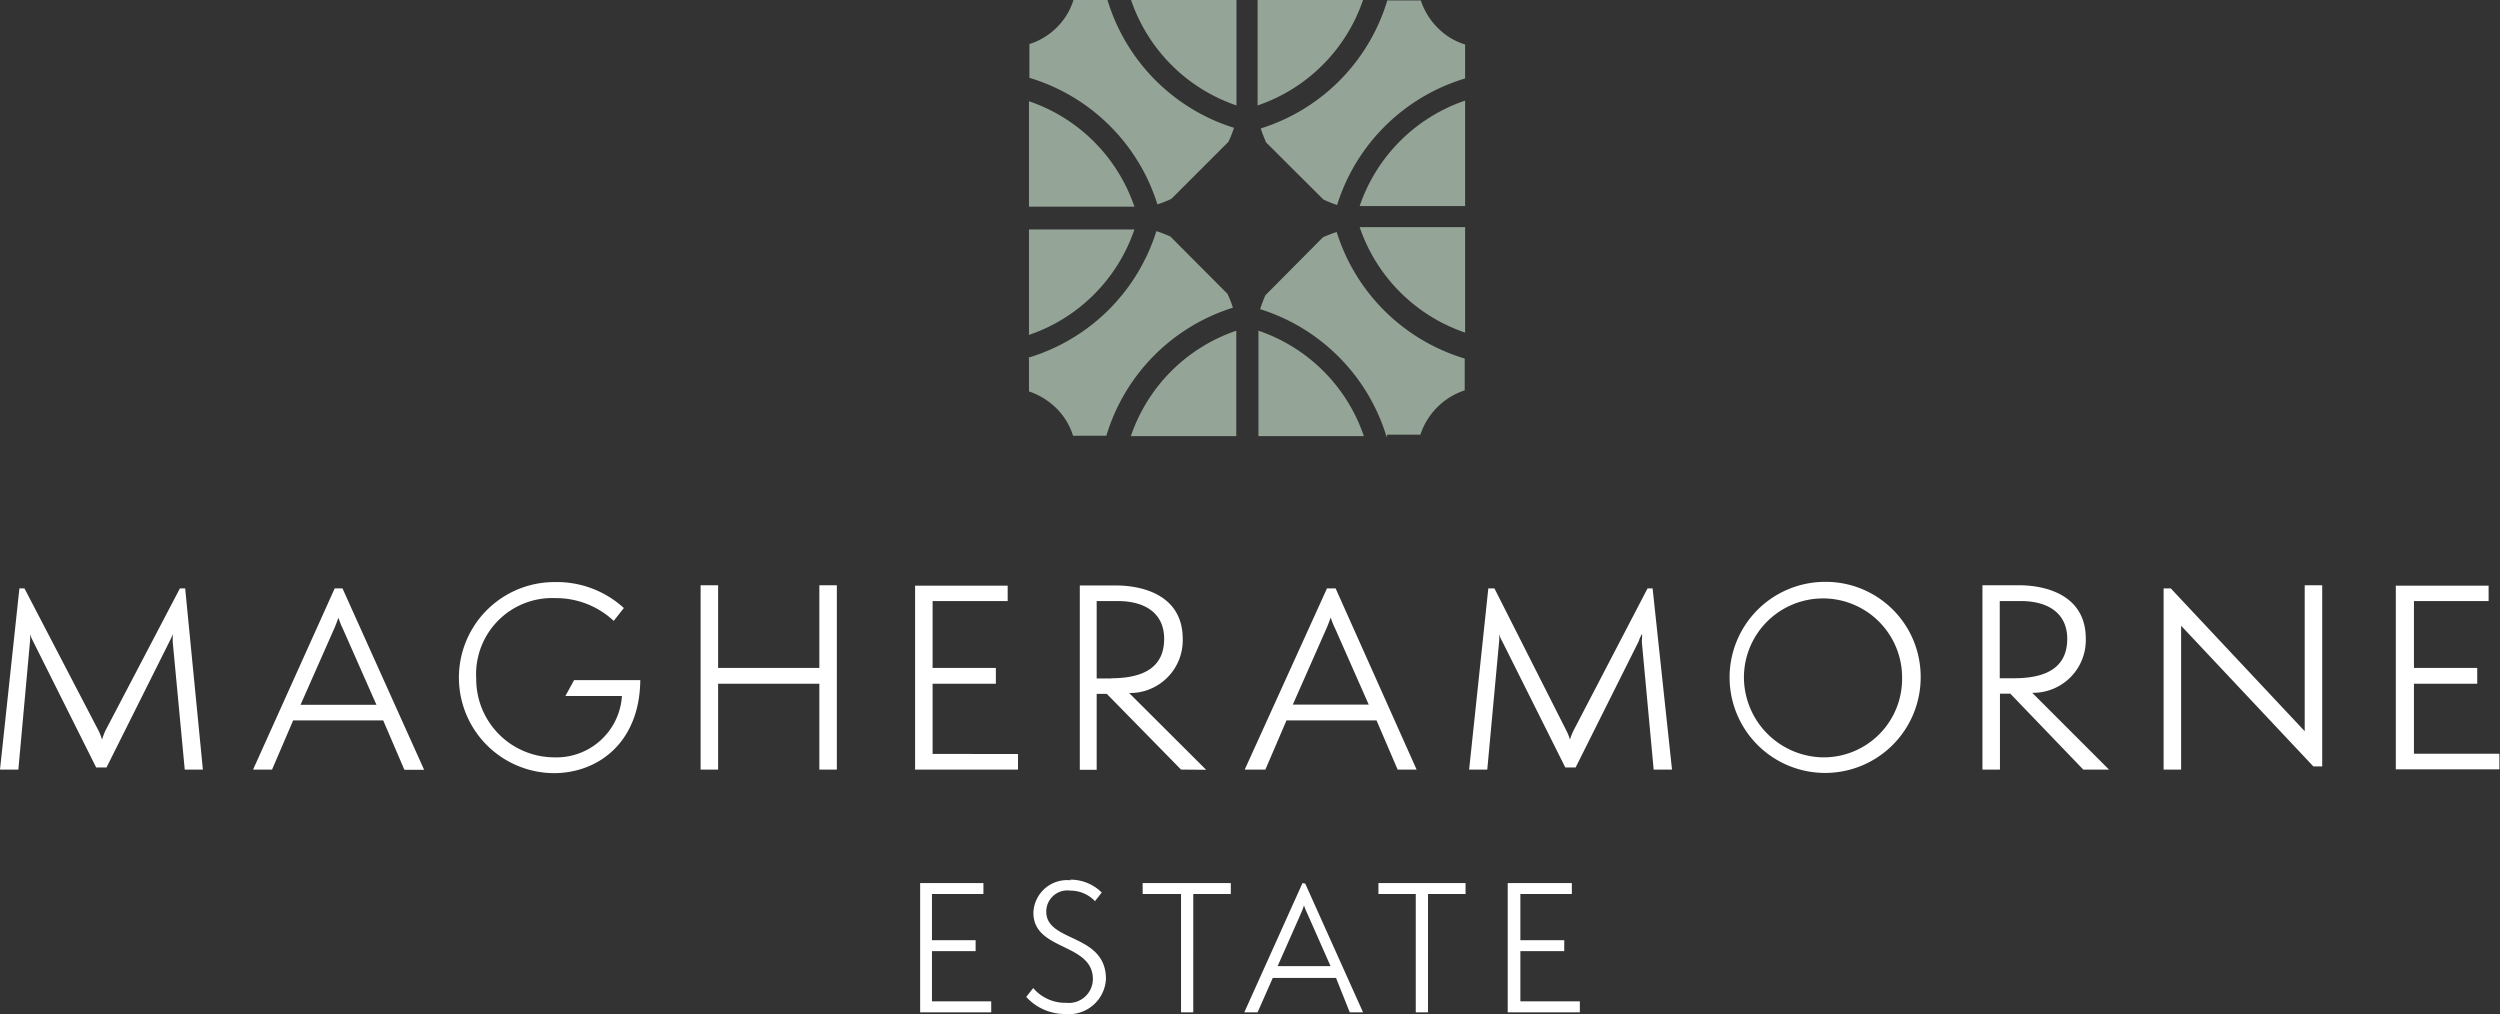
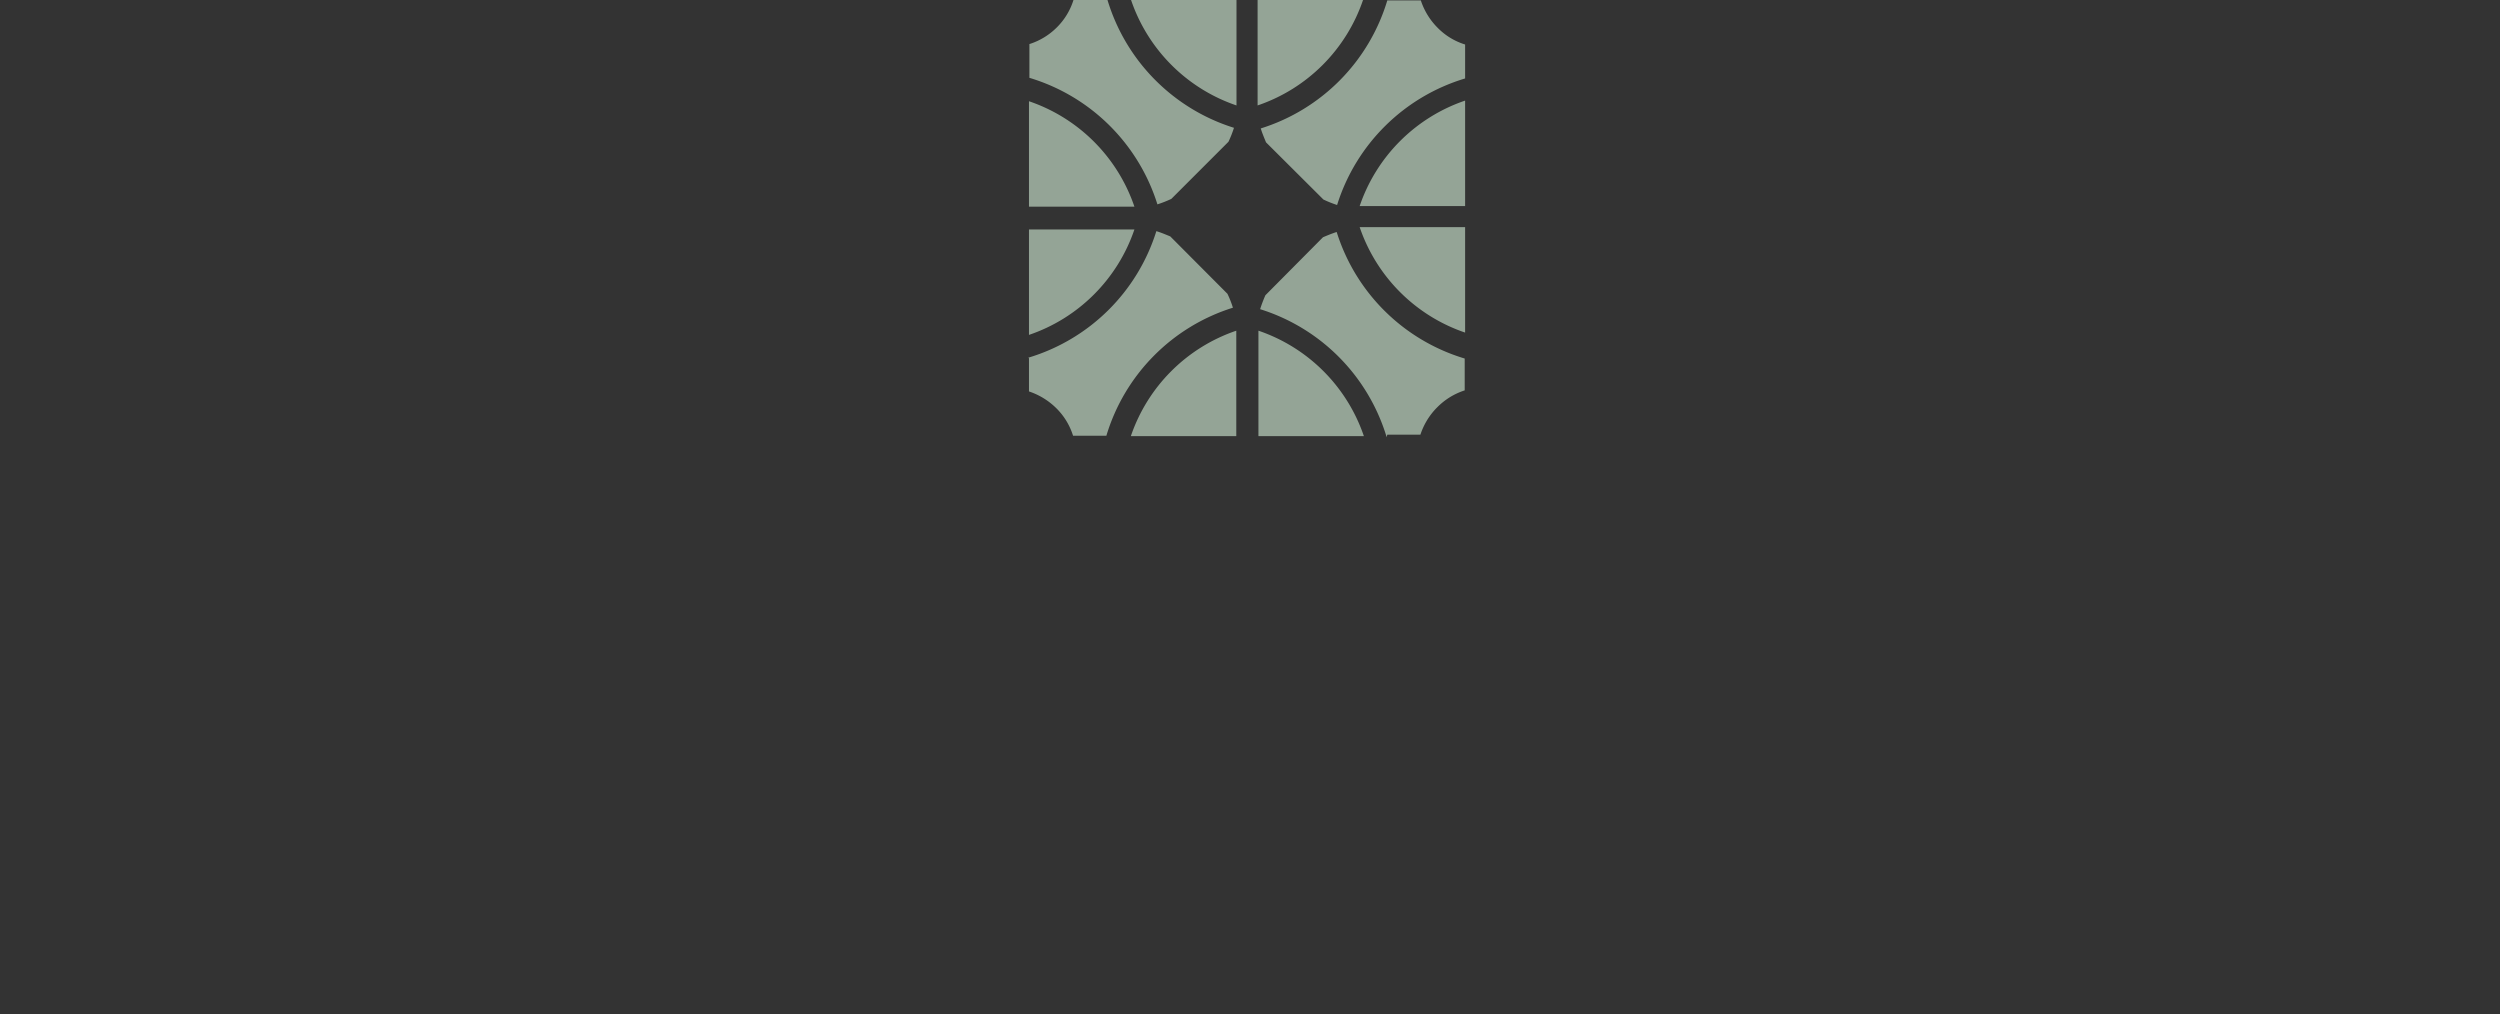
<svg xmlns="http://www.w3.org/2000/svg" viewBox="0 0 118.54 48.08">
  <rect x="0" y="0" width="118.54" height="48.08" fill="#333333" stroke="none" />
  <defs>
    <style>.cls-1{fill:#fff;}.cls-2{fill:#94a496;}</style>
  </defs>
  <g id="Layer_2" data-name="Layer 2">
    <g id="Layer_1-2" data-name="Layer 1">
-       <path class="cls-1" d="M114.46,35.74V32.42h3v-.75h-3V28.5H118v-.73h-4.4v8.71h4.91v-.74Zm-4.35.6V27.75h-.83v6.92l-6.35-6.77h-.34v8.59h.83V29.67l6.27,6.67ZM100,36.49l-3.64-3.64a2.5,2.5,0,0,0,2.54-2.57c0-2-1.78-2.53-3.19-2.53H94v8.74h.83v-3.6h.49l3.46,3.6ZM95.5,32.16h-.68V28.5h1c1.31,0,2.2.59,2.2,1.79s-.77,1.87-2.52,1.87Zm-4.43,0a4.5,4.5,0,0,0-4.61-4.57,4.53,4.53,0,1,0,4.61,4.57Zm-.88,0a3.72,3.72,0,0,1-3.81,3.75,3.81,3.81,0,0,1-3.69-3.82,3.75,3.75,0,1,1,7.5.07Zm-33,4.34-3.65-3.64a2.5,2.5,0,0,0,2.54-2.57c0-2-1.78-2.53-3.19-2.53H51.2v8.74H52v-3.6h.48L56,36.49Zm-4.49-4.33H52V28.5h1c1.31,0,2.2.59,2.2,1.79s-.77,1.87-2.51,1.87Zm-9.33,4.32h4.9v-.74H44.22V32.42h3v-.75h-3V28.5h3.56v-.73H43.39v8.71Zm-4.52,0h.83V27.75h-.83v3.92h-4.8V27.75h-.83v8.74h.83V32.42h4.8v4.07ZM26.81,33h2.68a3.11,3.11,0,0,1-3.22,2.91,3.71,3.71,0,0,1-3.69-3.74,3.61,3.61,0,0,1,3.76-3.81,4,4,0,0,1,2.76,1.08l.48-.61a4.7,4.7,0,0,0-3.26-1.23,4.53,4.53,0,1,0-.06,9.06c2.08,0,4.07-1.43,4.1-4.41H27.22l-.41.75Zm-7.6,3.5h.9L16.24,27.9h-.37L12,36.49h.9l1-2.33h4.27l1,2.33Zm-1.36-3.08h-3.6l1.59-3.6c.07-.15.17-.43.21-.53a3.4,3.4,0,0,0,.21.53l1.59,3.6ZM.92,27.9,0,36.49H.87l.55-6.05a1.61,1.61,0,0,0,0-.38,2.33,2.33,0,0,0,.14.33l3,6h.49l3-6a2.22,2.22,0,0,0,.14-.32c0,.05,0,.32,0,.37l.57,6.05h.86L8.78,27.9H8.53L5,34.64a3,3,0,0,0-.16.43,3,3,0,0,0-.17-.43L1.16,27.9Zm62,0-3.9,8.59H60l1-2.33h4.27l1,2.33h.9L63.33,27.9Zm-1.62,5.51,1.59-3.6c.07-.15.17-.43.21-.53a3.4,3.4,0,0,0,.21.53l1.59,3.6Zm9.27-5.51-.91,8.59h.86l.56-6.05a1.61,1.61,0,0,0,0-.38,1.56,1.56,0,0,0,.14.33l3,6h.49l3-6c0-.05.11-.27.14-.32s0,.32,0,.37l.56,6.05h.87l-.92-8.59h-.24l-3.51,6.74a3,3,0,0,0-.17.43,2.14,2.14,0,0,0-.17-.43L70.86,27.9Z" />
-       <path class="cls-1" d="M50.77,41.74A1.6,1.6,0,0,0,49,43.28c0,1.82,2.82,1.41,2.82,3.15a1.14,1.14,0,0,1-1.26,1.12,2,2,0,0,1-1.57-.7l-.33.42a2.48,2.48,0,0,0,1.85.81,1.76,1.76,0,0,0,1.93-1.66c0-2.17-2.83-1.73-2.83-3.19a1,1,0,0,1,1.14-1,1.6,1.6,0,0,1,1.17.5l.32-.41a2.1,2.1,0,0,0-1.5-.61Zm-4.14.13h-3V48H47v-.52H44.19V45.1h2.07v-.52H44.19V42.39h2.44v-.52Zm11.68,0H54.18v.52H56V48h.58V42.39h1.78v-.52Zm3.45,0L59,48h.63l.72-1.63h3L64,48h.63l-2.74-6.1Zm-1.18,3.94,1.11-2.51a3.72,3.72,0,0,0,.14-.37,3.2,3.2,0,0,0,.15.37l1.11,2.51Zm8.91-3.94H65.36v.52h1.77V48h.58V42.39h1.78v-.52Zm5,0h-3V48h3.42v-.52H72.09V45.1h2.08v-.52H72.09V42.39h2.44v-.52Z" />
      <path class="cls-2" d="M69.47,3.69V2.11a3.09,3.09,0,0,1-1.3-.79h0a3.28,3.28,0,0,1-.8-1.3H65.78a9.1,9.1,0,0,1-6,6.07h0c.07.23.16.44.25.66l2.72,2.71a5.18,5.18,0,0,0,.65.26h0a9.1,9.1,0,0,1,6.07-6ZM64.63,0h-5V5a8,8,0,0,0,5-5Zm-6,5V0h-5a8,8,0,0,0,5,5ZM52.48,0H50.9a3.15,3.15,0,0,1-.79,1.3h0a3.21,3.21,0,0,1-1.3.79V3.69a9.1,9.1,0,0,1,6.07,6h0a5.32,5.32,0,0,0,.66-.26l2.71-2.71a5.32,5.32,0,0,0,.26-.66h0a9.1,9.1,0,0,1-6-6.07ZM48.79,9.8h5a8,8,0,0,0-5-5v5Zm5,1.08h-5v5a8,8,0,0,0,5-5Zm-5,6.11v1.57a3.35,3.35,0,0,1,1.3.8h0a3.15,3.15,0,0,1,.79,1.3h1.58a9.1,9.1,0,0,1,6-6.07h0a4.77,4.77,0,0,0-.26-.66l-2.71-2.72c-.22-.09-.43-.18-.66-.25h0a9.1,9.1,0,0,1-6.07,6Zm4.83,3.69h5v-5a8,8,0,0,0-5,5Zm6.05-5v5h5a8,8,0,0,0-5-5Zm9.8-5.91v-5a8,8,0,0,0-5,5Zm0,6v-5h-5a8,8,0,0,0,5,5Zm-3.69,4.84h1.57a3.28,3.28,0,0,1,.8-1.3h0a3.22,3.22,0,0,1,1.3-.8V17a9.1,9.1,0,0,1-6.07-6h0c-.22.07-.44.16-.65.25L60,14a6.44,6.44,0,0,0-.25.66h0a9.1,9.1,0,0,1,6,6.07Z" />
    </g>
  </g>
</svg>